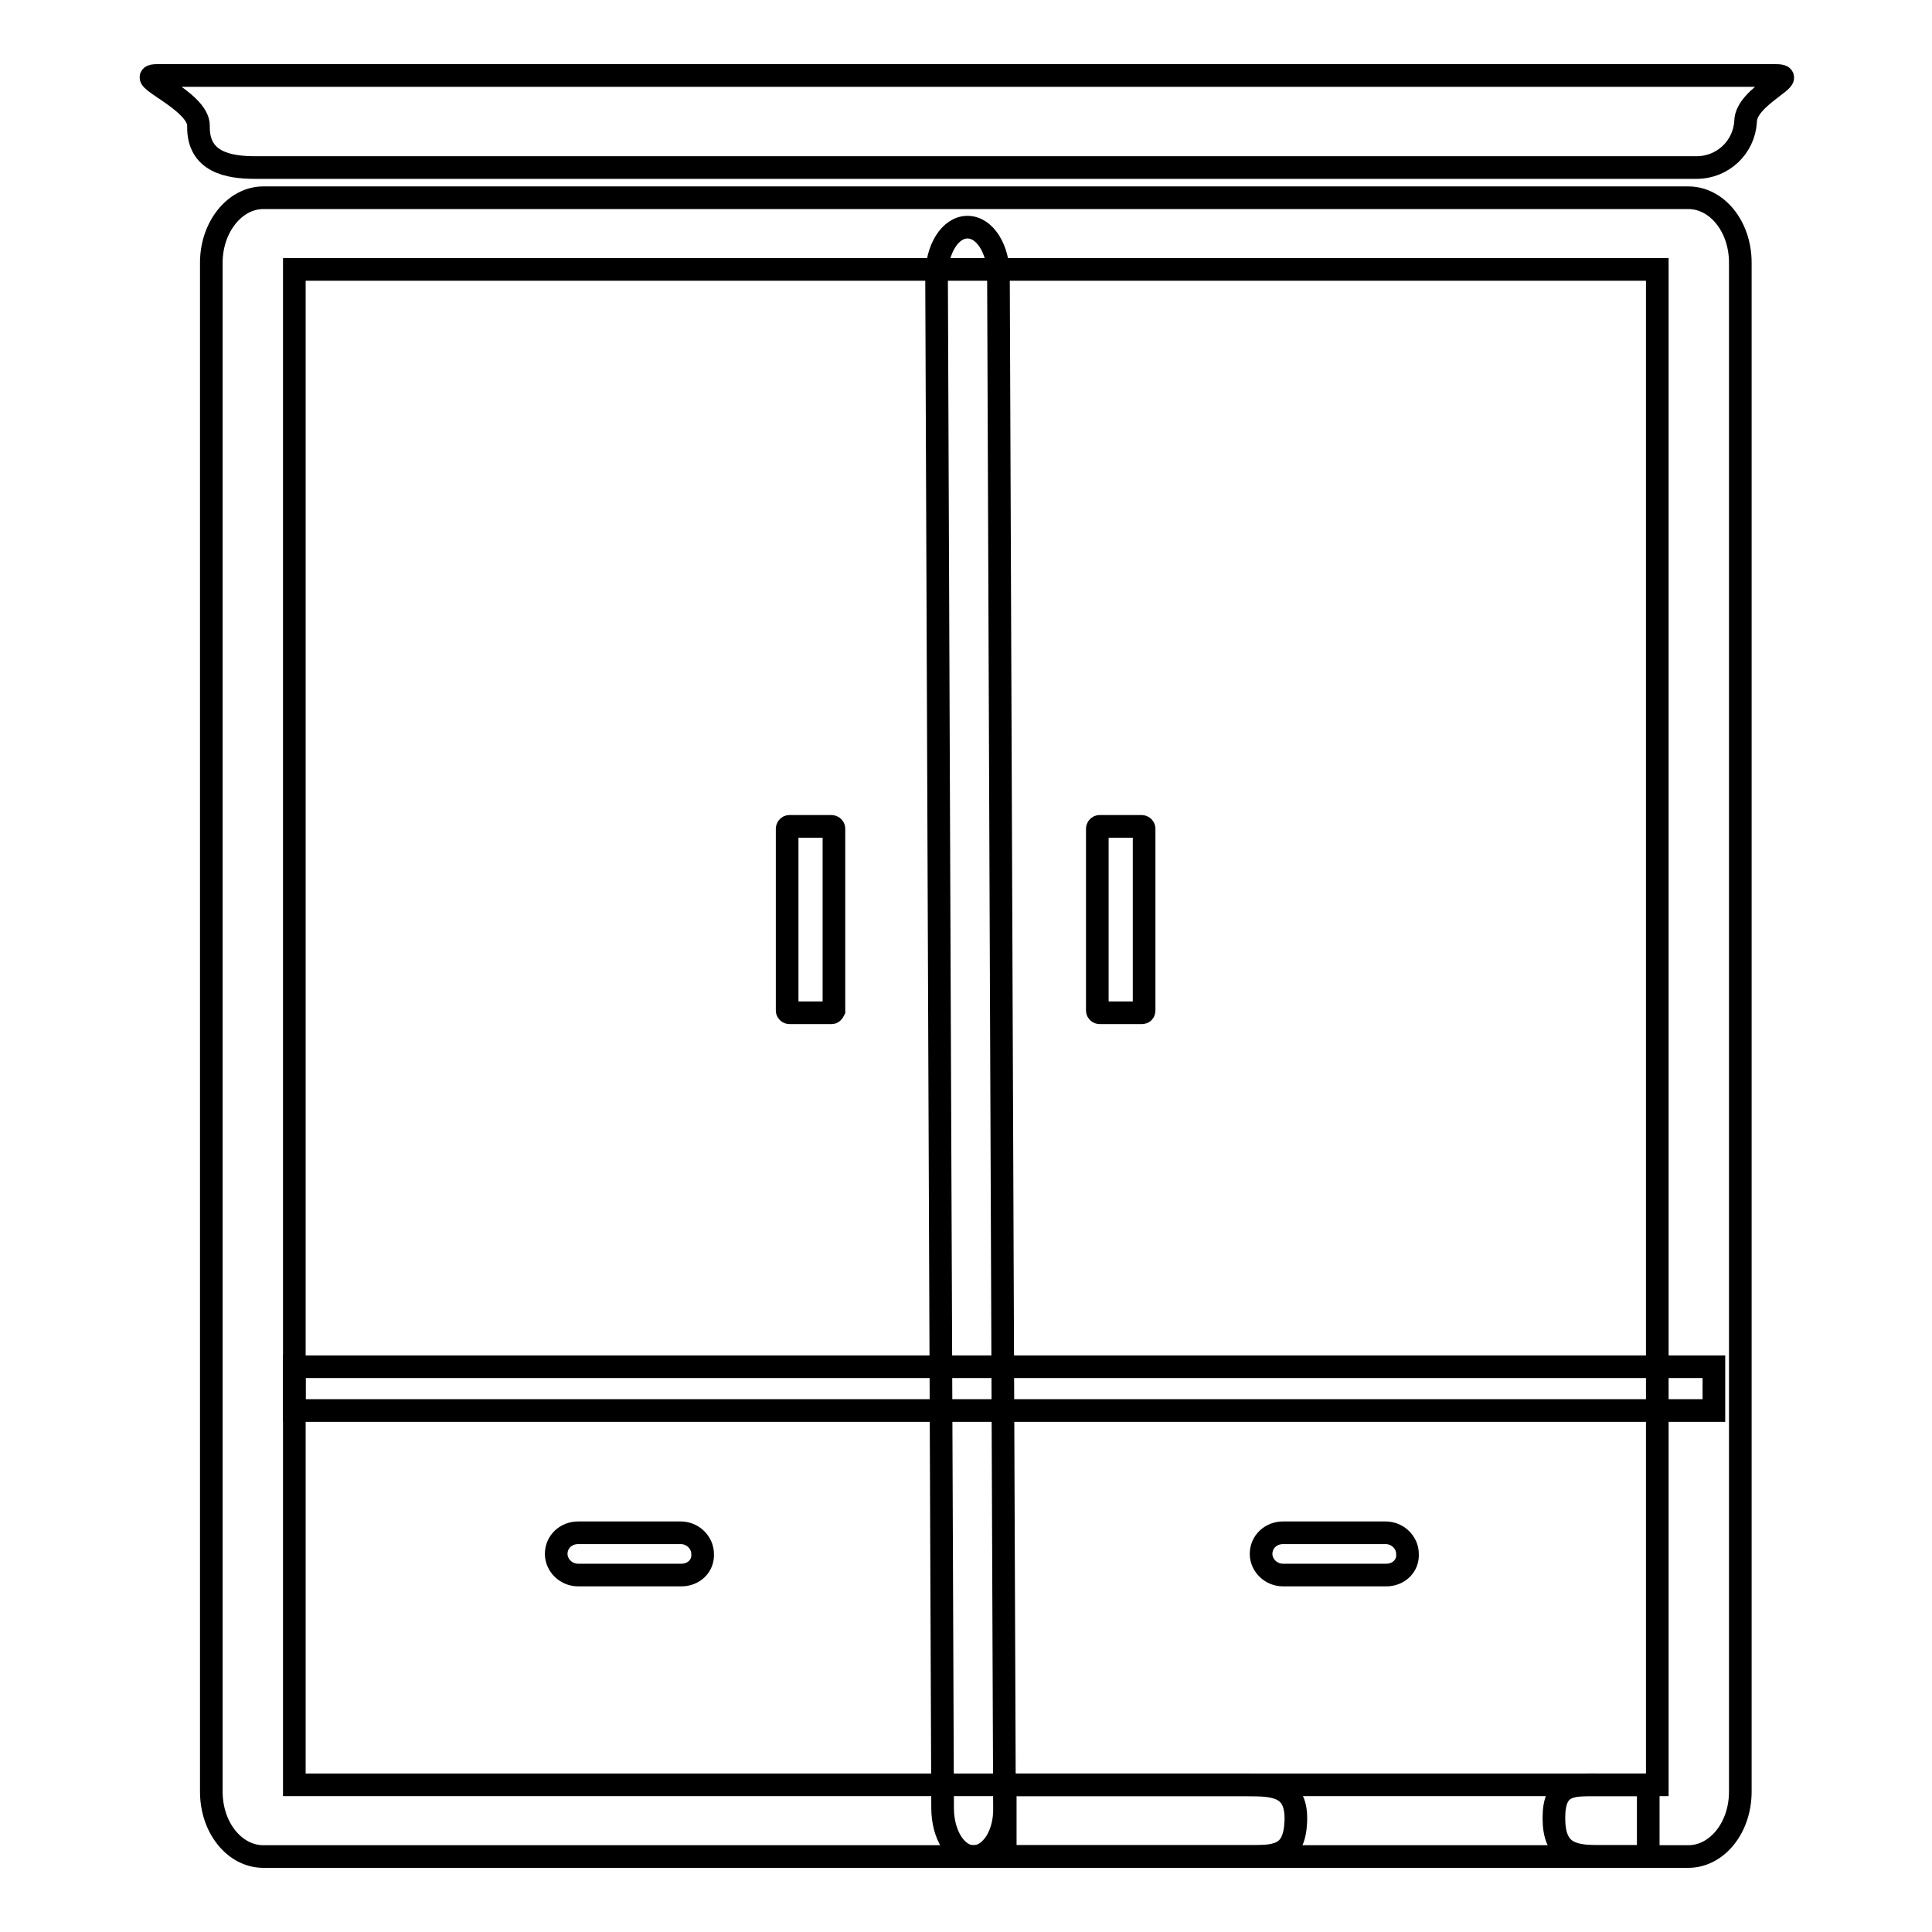
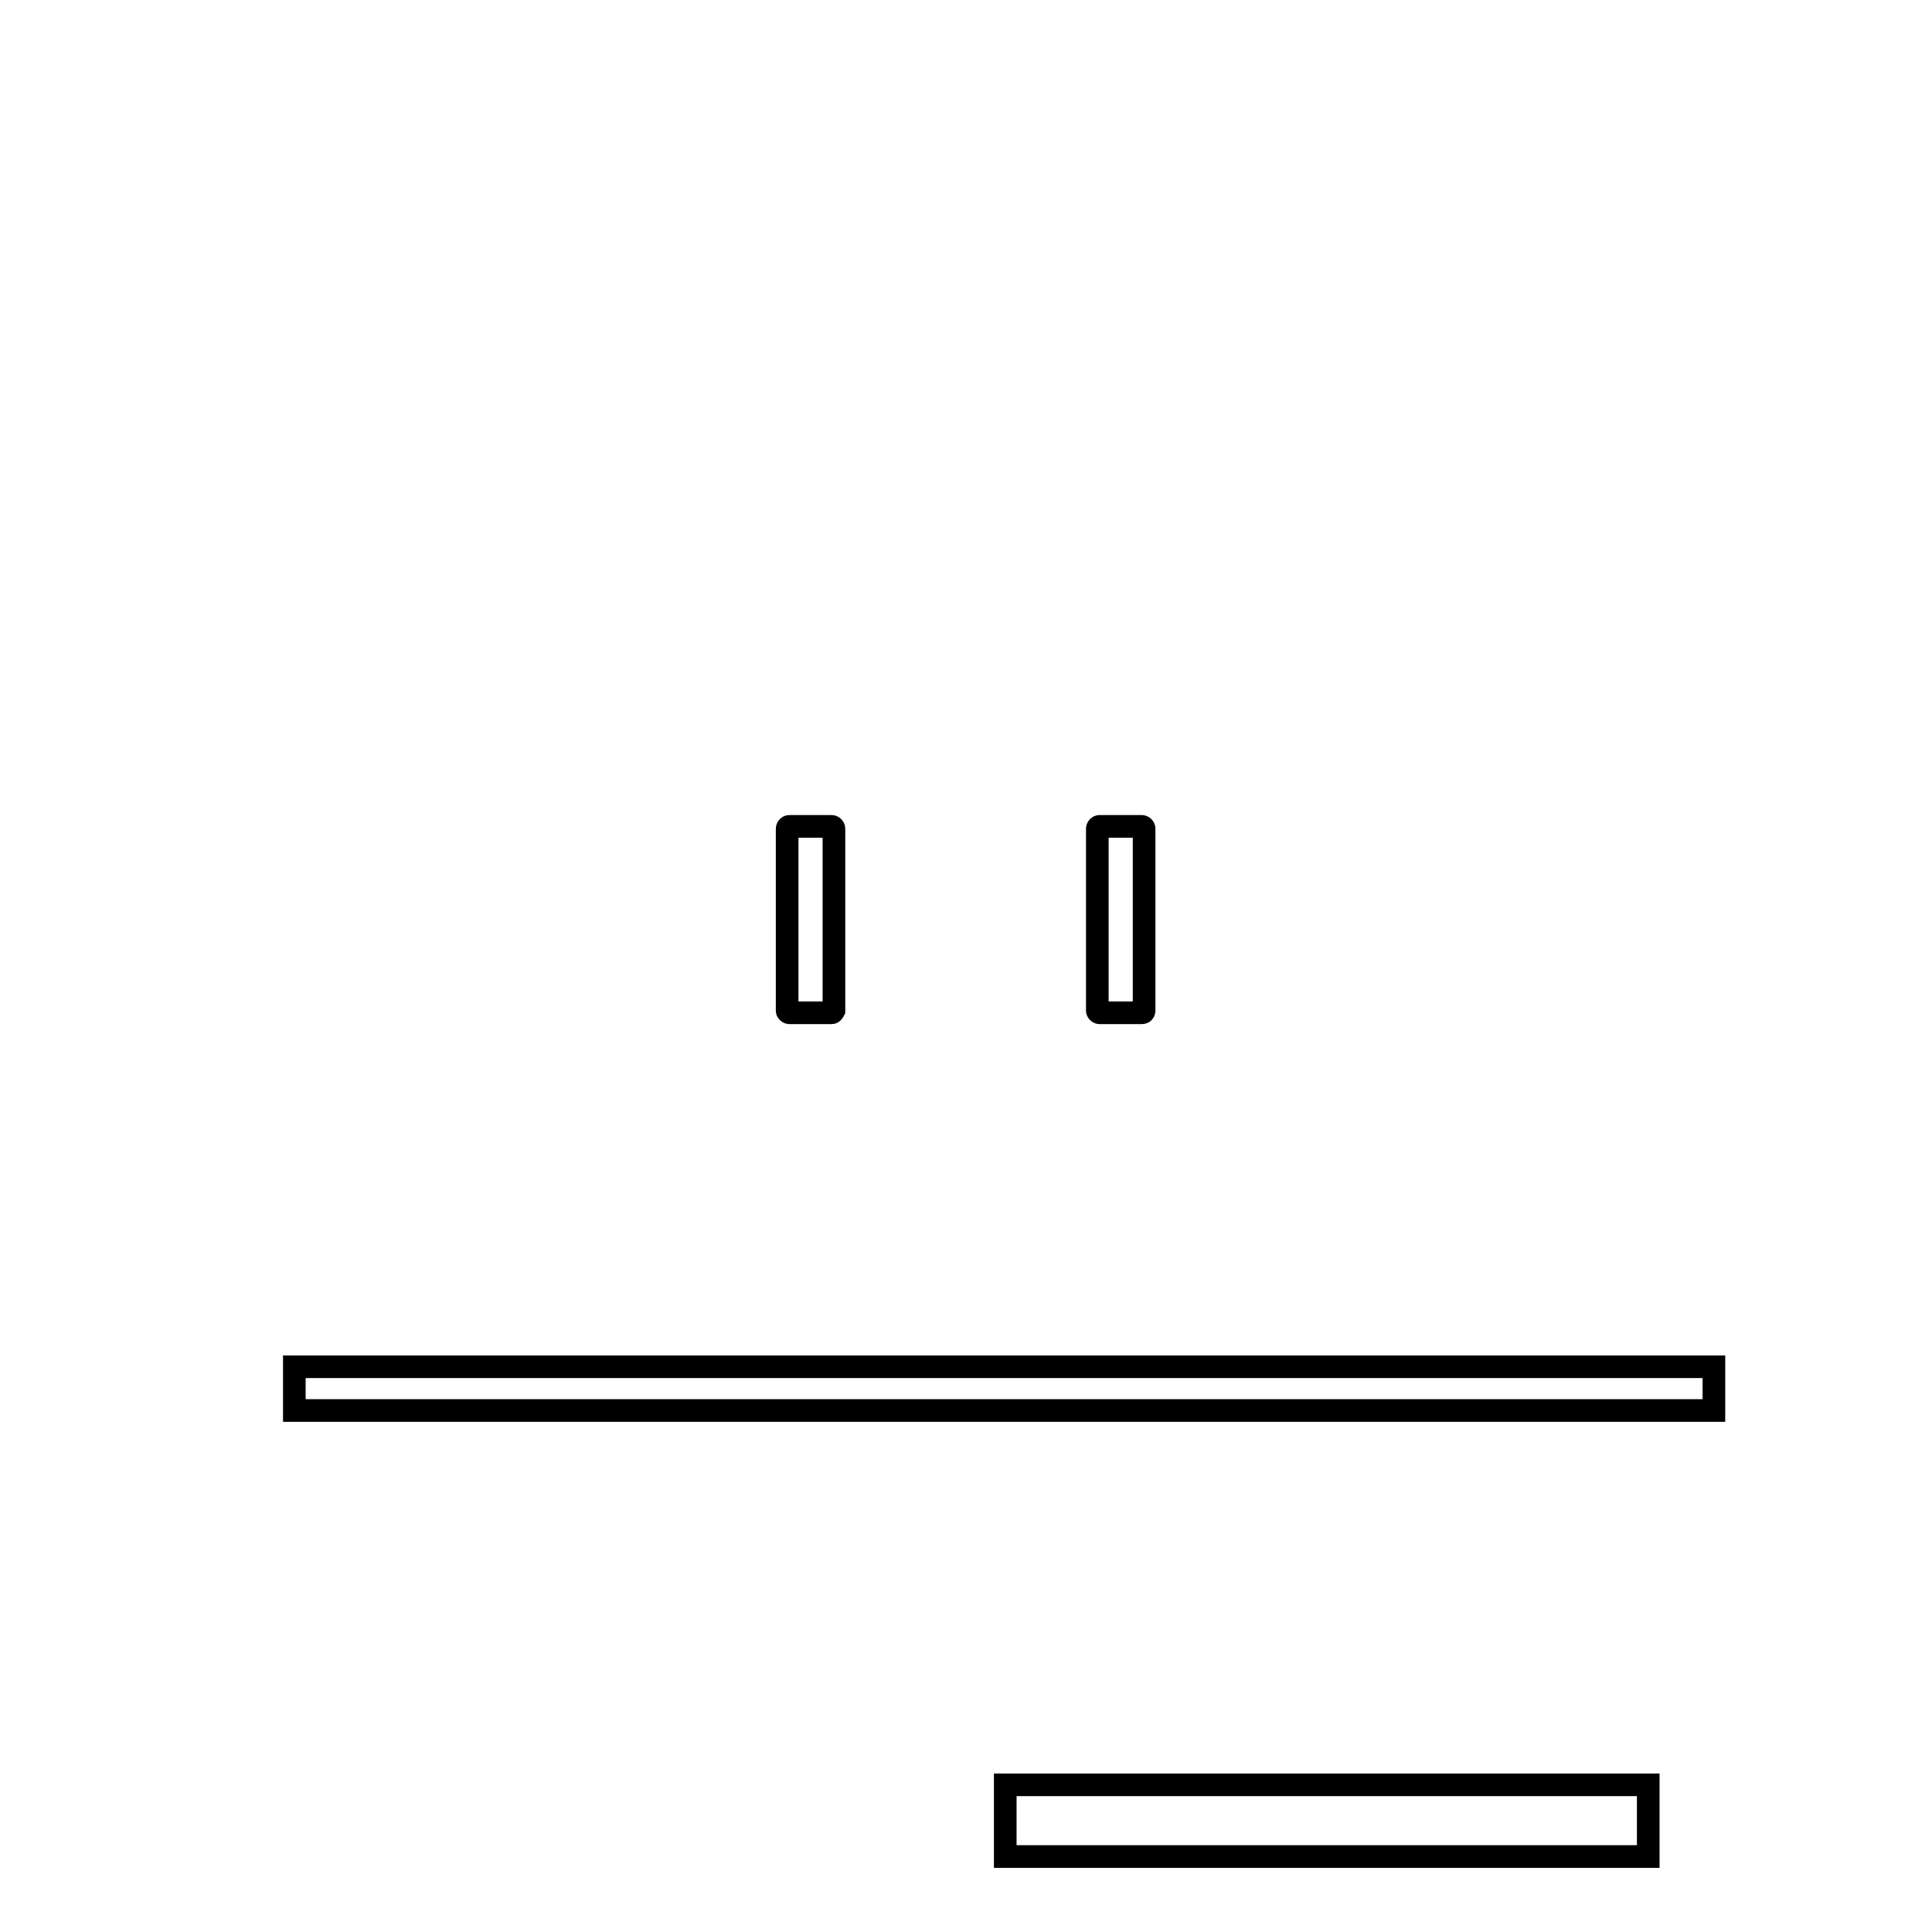
<svg xmlns="http://www.w3.org/2000/svg" version="1.1" x="0px" y="0px" viewBox="0 0 256 256" enable-background="new 0 0 256 256" xml:space="preserve">
  <g>
-     <path stroke-width="3" fill-opacity="0" stroke="#000000" d="M223.7,246h-11.5c-3.8,0-6.3-0.4-6.3-5.1c0-4.7,2.5-4.4,6.3-4.4h7.4V35.7H39v200.8h126.2 c3.8,0,6.7,0.2,6.5,4.9c-0.2,4.6-2.7,4.6-6.5,4.6H34.9c-3.8,0-6.9-3.8-6.9-8.6V34.8c0-4.7,3.1-8.6,6.9-8.6h188.8 c3.8,0,6.9,3.8,6.9,8.6v202.6C230.6,242.2,227.5,246,223.7,246L223.7,246z" />
-     <path stroke-width="3" fill-opacity="0" stroke="#000000" d="M129,246c-2.3,0-4.1-2.9-4.1-6.4l-0.8-203c0-3.6,1.8-6.5,4.1-6.5h0c2.3,0,4.1,2.9,4.1,6.4l0.8,203 C133.2,243.1,131.3,246,129,246L129,246L129,246z M90.3,208.7H76.6c-1.6,0-2.9-1.3-2.9-2.8c0-1.6,1.3-2.8,2.9-2.8h13.6 c1.6,0,2.9,1.3,2.9,2.8C93.2,207.5,91.9,208.7,90.3,208.7z M183.7,208.7H170c-1.6,0-2.9-1.3-2.9-2.8c0-1.6,1.3-2.8,2.9-2.8h13.6 c1.6,0,2.9,1.3,2.9,2.8C186.6,207.5,185.3,208.7,183.7,208.7z M224.8,22.2H33.8c-3.5,0-7.6-0.7-7.5-5.5c0.1-3.4-9-6.7-5.5-6.7 h214.5c3.5,0-4,2.7-4,6.1C231.1,19.5,228.3,22.2,224.8,22.2L224.8,22.2z" />
    <path stroke-width="3" fill-opacity="0" stroke="#000000" d="M39,181.1h188.1v5.8H39V181.1z M110.2,134.2h-5.6c-0.1,0-0.3-0.1-0.3-0.3l0,0v-24.1c0-0.1,0.1-0.3,0.3-0.3 h5.6c0.1,0,0.3,0.1,0.3,0.3v24.1C110.4,134.1,110.3,134.2,110.2,134.2z M151.3,134.2h-5.6c-0.1,0-0.3-0.1-0.3-0.3l0,0v-24.1 c0-0.1,0.1-0.3,0.3-0.3h5.6c0.1,0,0.3,0.1,0.3,0.3v24.1C151.6,134.1,151.5,134.2,151.3,134.2z M133.2,236.5h85.2v9.5h-85.2V236.5z" />
  </g>
</svg>